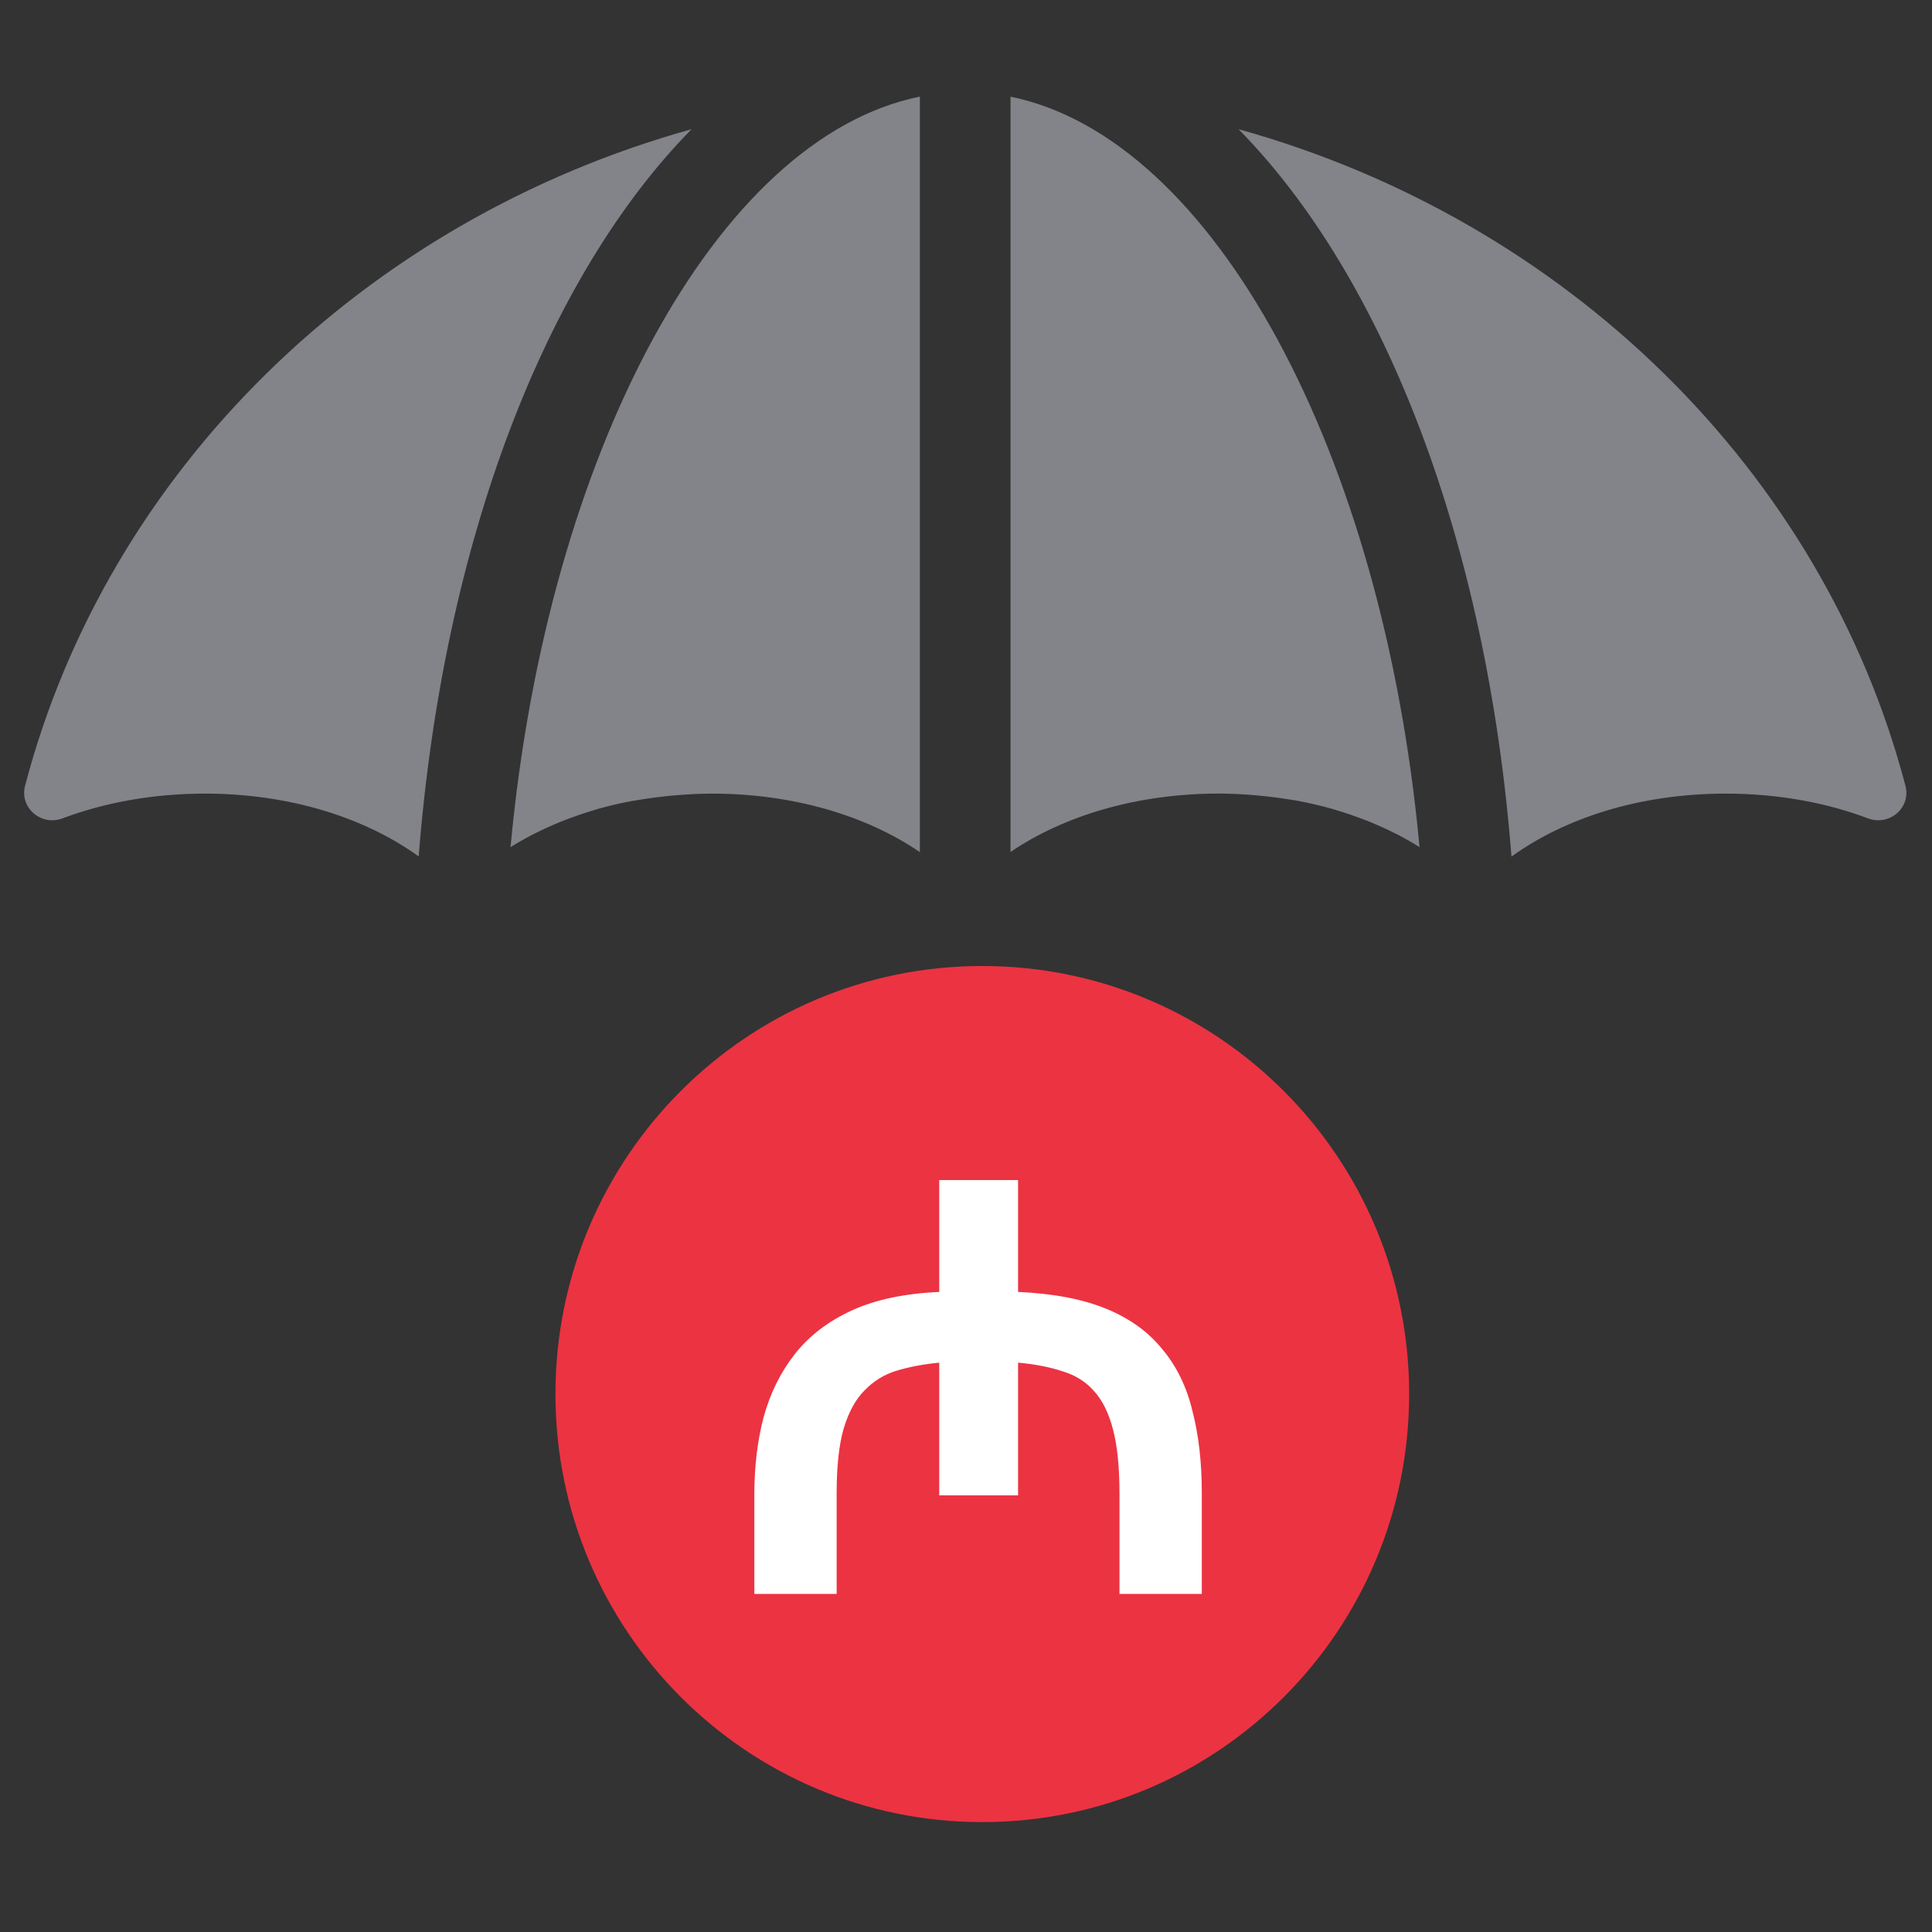
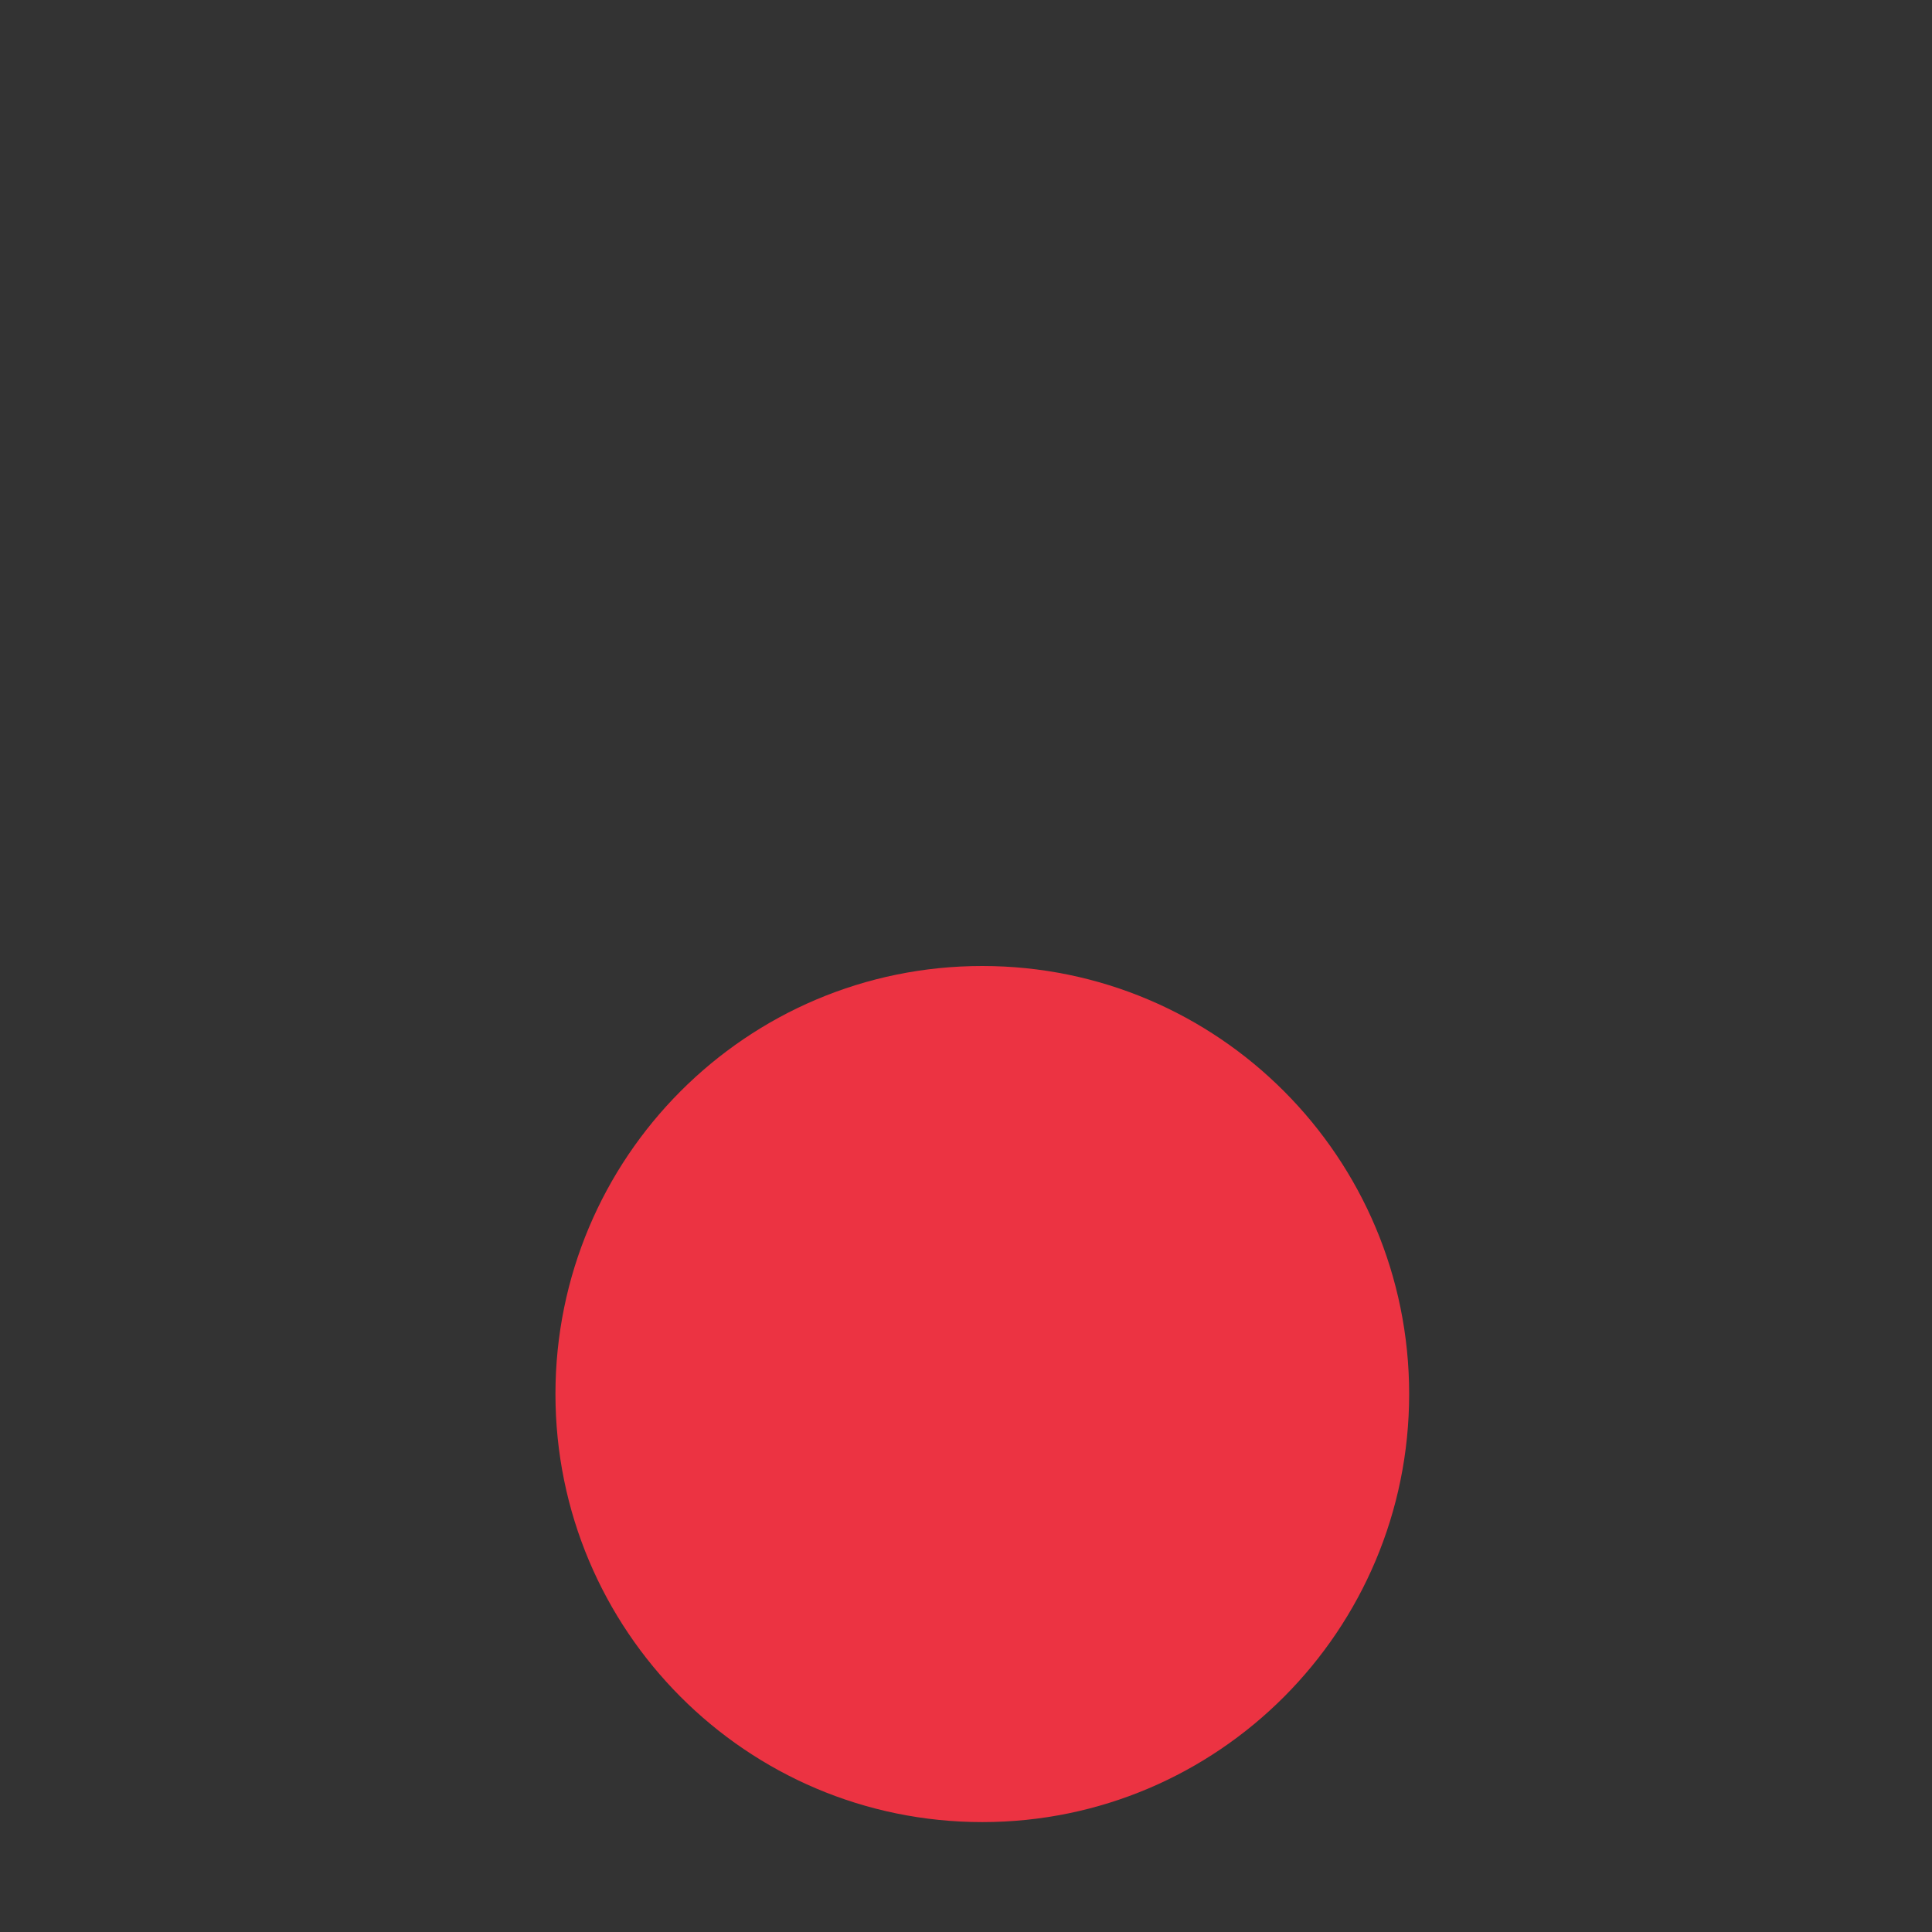
<svg xmlns="http://www.w3.org/2000/svg" width="80" height="80" viewBox="0 0 80 80" fill="none">
  <rect x="0" y="0" width="80" height="80" fill="#333333" stroke="none" />
  <mask id="mask0_3080_690" style="mask-type:alpha" maskUnits="userSpaceOnUse" x="0" y="0" width="80" height="80">
    <rect width="80" height="80" fill="#D9D9D9" />
  </mask>
  <g mask="url(#mask0_3080_690)">
-     <path d="M8.485 32.862C6.337 32.862 4.332 33.232 2.587 33.887C1.707 34.218 0.801 33.448 1.038 32.537C4.454 19.509 15.057 9.127 28.636 5.35C22.614 11.469 18.359 22.389 17.337 35.463C15.107 33.856 11.995 32.862 8.485 32.862ZM29.476 32.862C28.973 32.862 28.484 32.89 27.998 32.929C27.86 32.94 27.725 32.953 27.59 32.967C27.217 33.006 26.85 33.056 26.488 33.116C26.375 33.136 26.259 33.152 26.146 33.172C25.693 33.257 25.251 33.359 24.82 33.478C24.732 33.503 24.646 33.533 24.558 33.558C24.213 33.66 23.876 33.774 23.547 33.898C23.429 33.942 23.31 33.989 23.191 34.036C22.849 34.177 22.515 34.326 22.194 34.489C22.142 34.516 22.087 34.538 22.034 34.566C21.725 34.729 21.427 34.897 21.14 35.08C22.65 18.767 29.666 5.706 38.09 4V35.284C35.882 33.779 32.858 32.862 29.476 32.862ZM41.843 35.278V4.003C50.264 5.717 57.275 18.772 58.78 35.08C58.495 34.897 58.197 34.729 57.888 34.566C57.844 34.544 57.797 34.522 57.75 34.5C57.424 34.334 57.082 34.179 56.731 34.036C56.618 33.989 56.502 33.945 56.386 33.901C56.054 33.776 55.715 33.66 55.364 33.556C55.279 33.531 55.196 33.5 55.11 33.478C54.679 33.359 54.238 33.257 53.785 33.169C53.674 33.147 53.561 33.133 53.451 33.114C53.089 33.053 52.722 33.003 52.346 32.965C52.211 32.951 52.076 32.937 51.938 32.926C51.454 32.887 50.963 32.86 50.463 32.86C47.081 32.862 44.054 33.776 41.843 35.278ZM71.456 32.862C67.939 32.862 64.821 33.856 62.587 35.469C61.566 22.392 57.308 11.469 51.286 5.35C64.871 9.127 75.485 19.507 78.9 32.537C79.141 33.448 78.235 34.218 77.351 33.887C75.609 33.23 73.604 32.862 71.456 32.862Z" fill="#82848A" />
    <path d="M23 57.724C23 67.513 30.913 75.449 40.675 75.449C50.437 75.449 58.35 67.513 58.35 57.724C58.35 47.933 50.437 40 40.675 40C30.913 39.997 23 47.933 23 57.724Z" fill="#EC3342" />
  </g>
-   <path d="M31.236 61.872C31.236 60.72 31.364 59.656 31.62 58.68C31.892 57.688 32.324 56.816 32.916 56.064C33.508 55.312 34.292 54.712 35.268 54.264C36.244 53.816 37.452 53.56 38.892 53.496V48.864H42.156V53.496C43.612 53.56 44.828 53.792 45.804 54.192C46.78 54.592 47.556 55.152 48.132 55.872C48.724 56.576 49.14 57.432 49.38 58.44C49.636 59.432 49.764 60.56 49.764 61.824V66H46.356V61.872C46.356 60.768 46.268 59.88 46.092 59.208C45.916 58.52 45.652 57.984 45.3 57.6C44.964 57.216 44.532 56.944 44.004 56.784C43.476 56.608 42.86 56.488 42.156 56.424V61.92H38.892V56.424C38.236 56.488 37.644 56.6 37.116 56.76C36.604 56.92 36.164 57.192 35.796 57.576C35.428 57.944 35.14 58.472 34.932 59.16C34.74 59.832 34.644 60.72 34.644 61.824V66H31.236V61.872Z" fill="white" />
</svg>